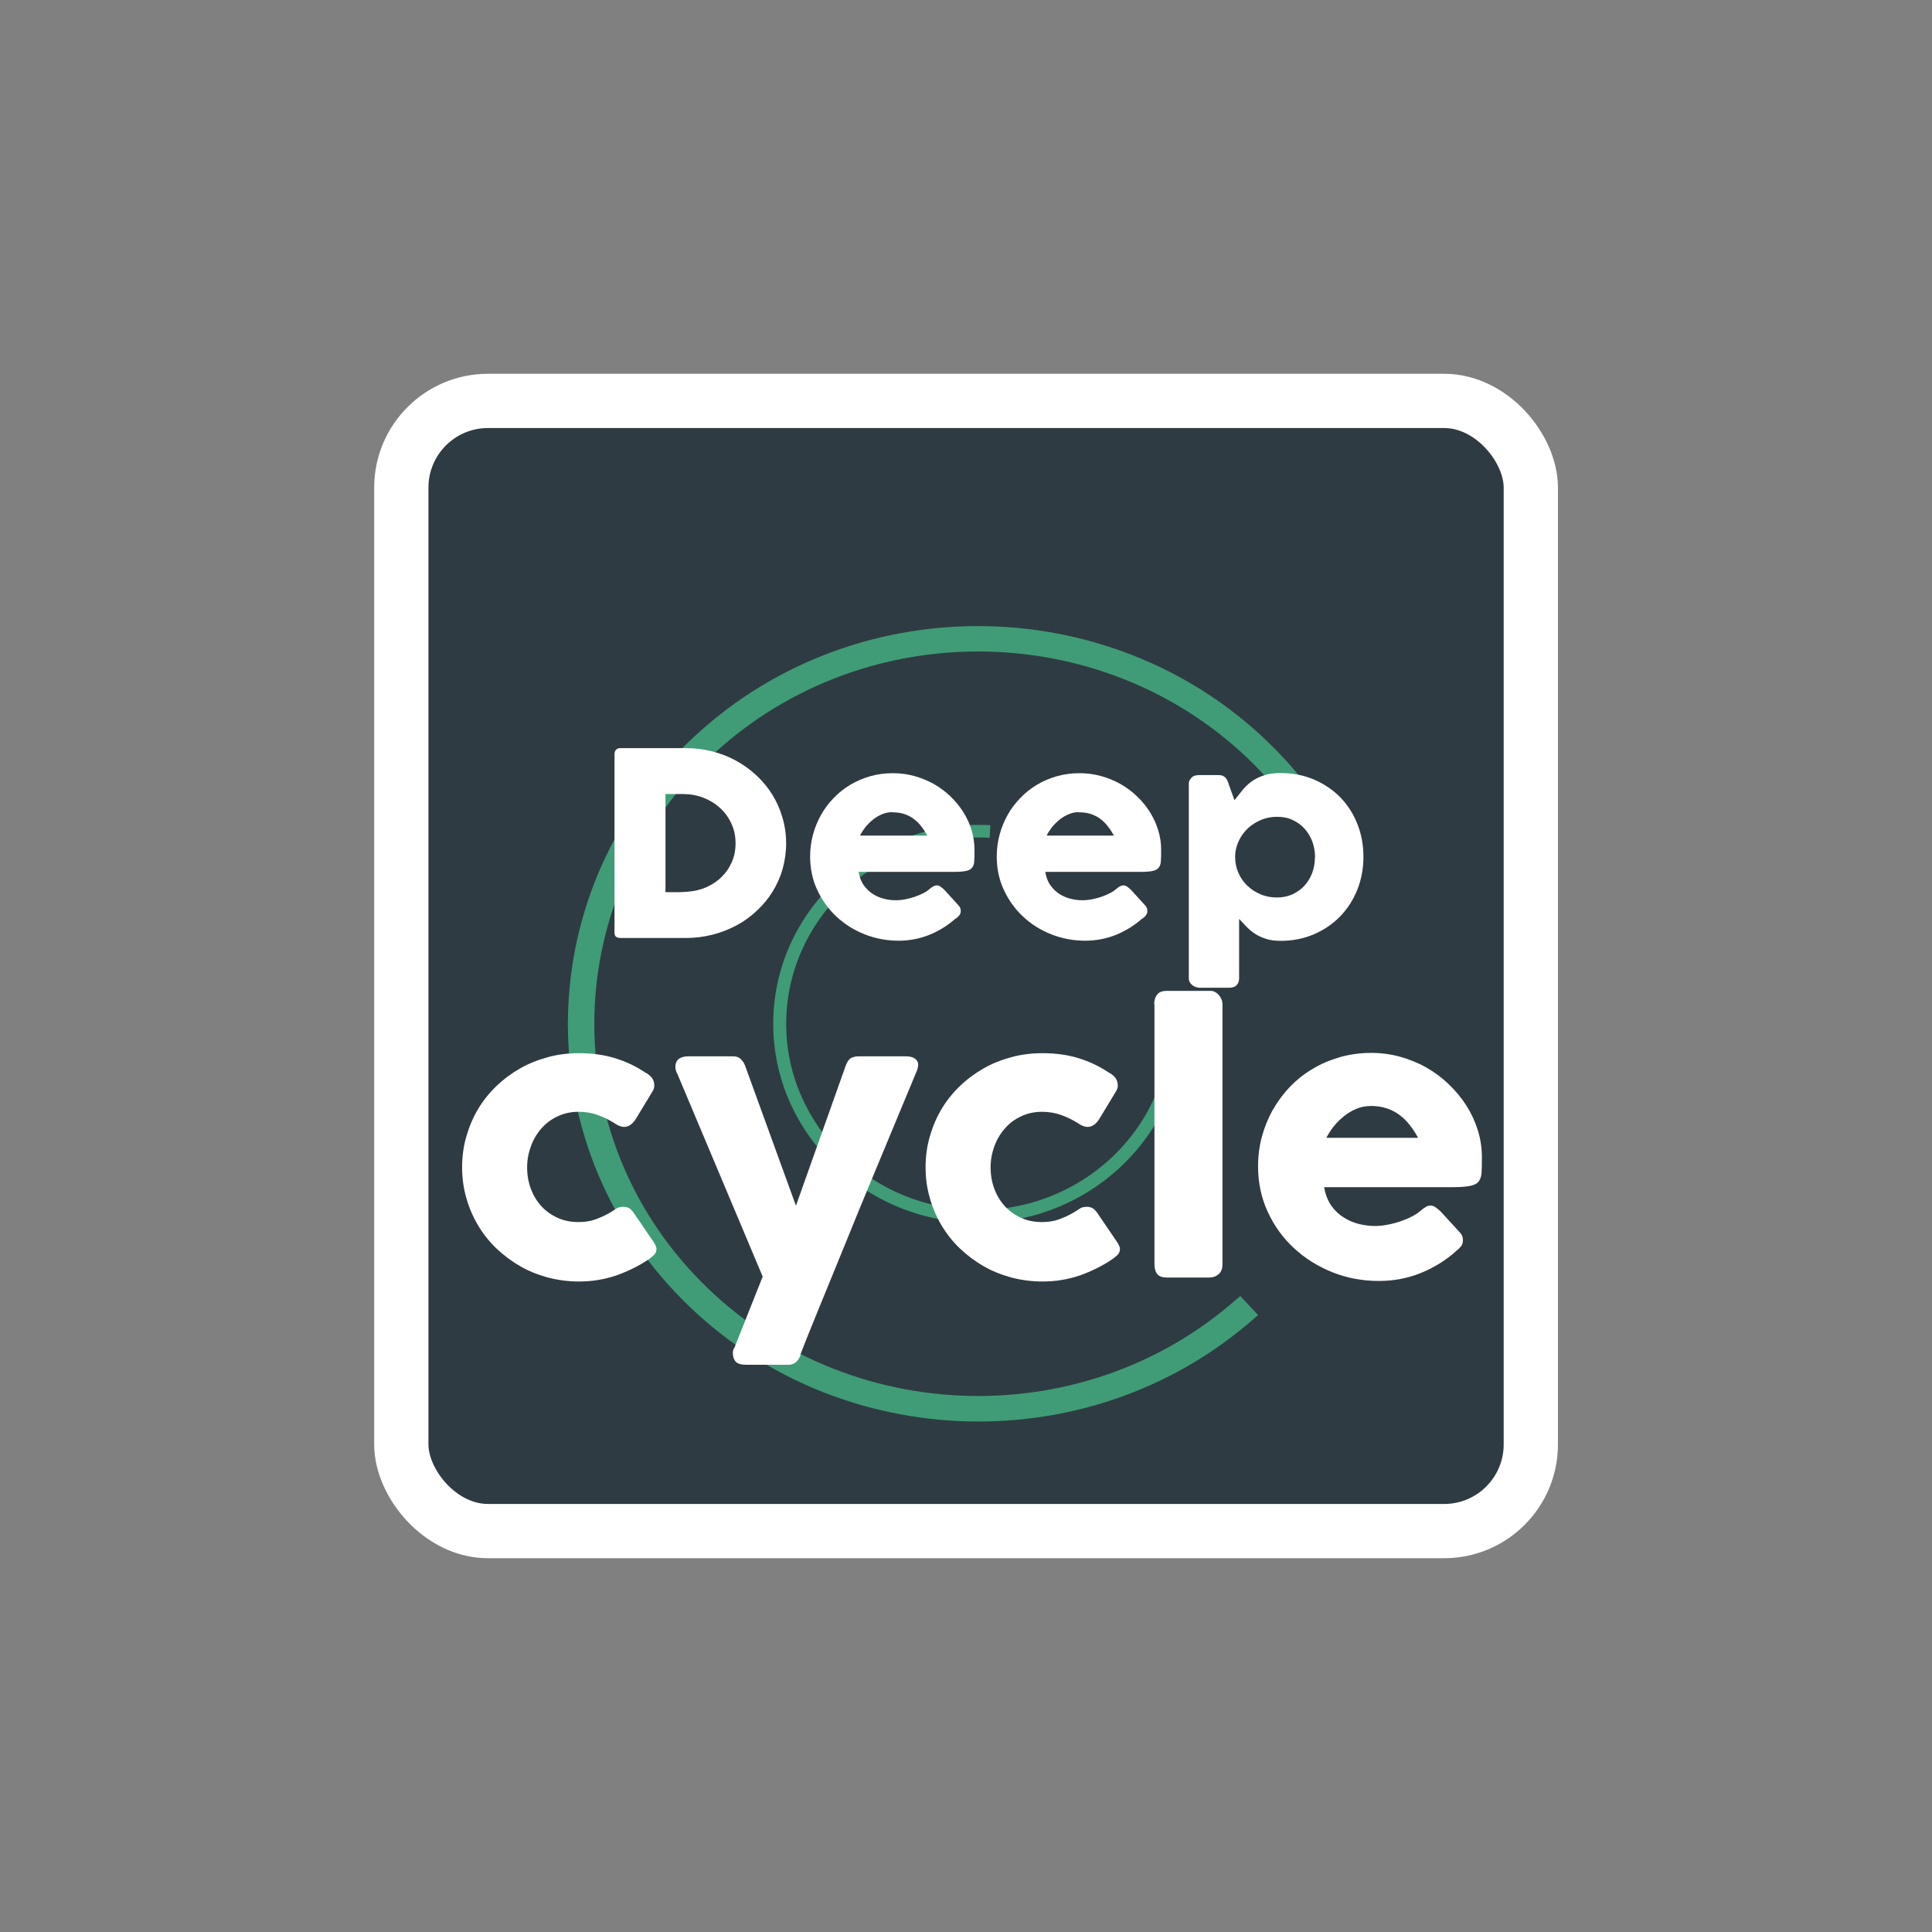
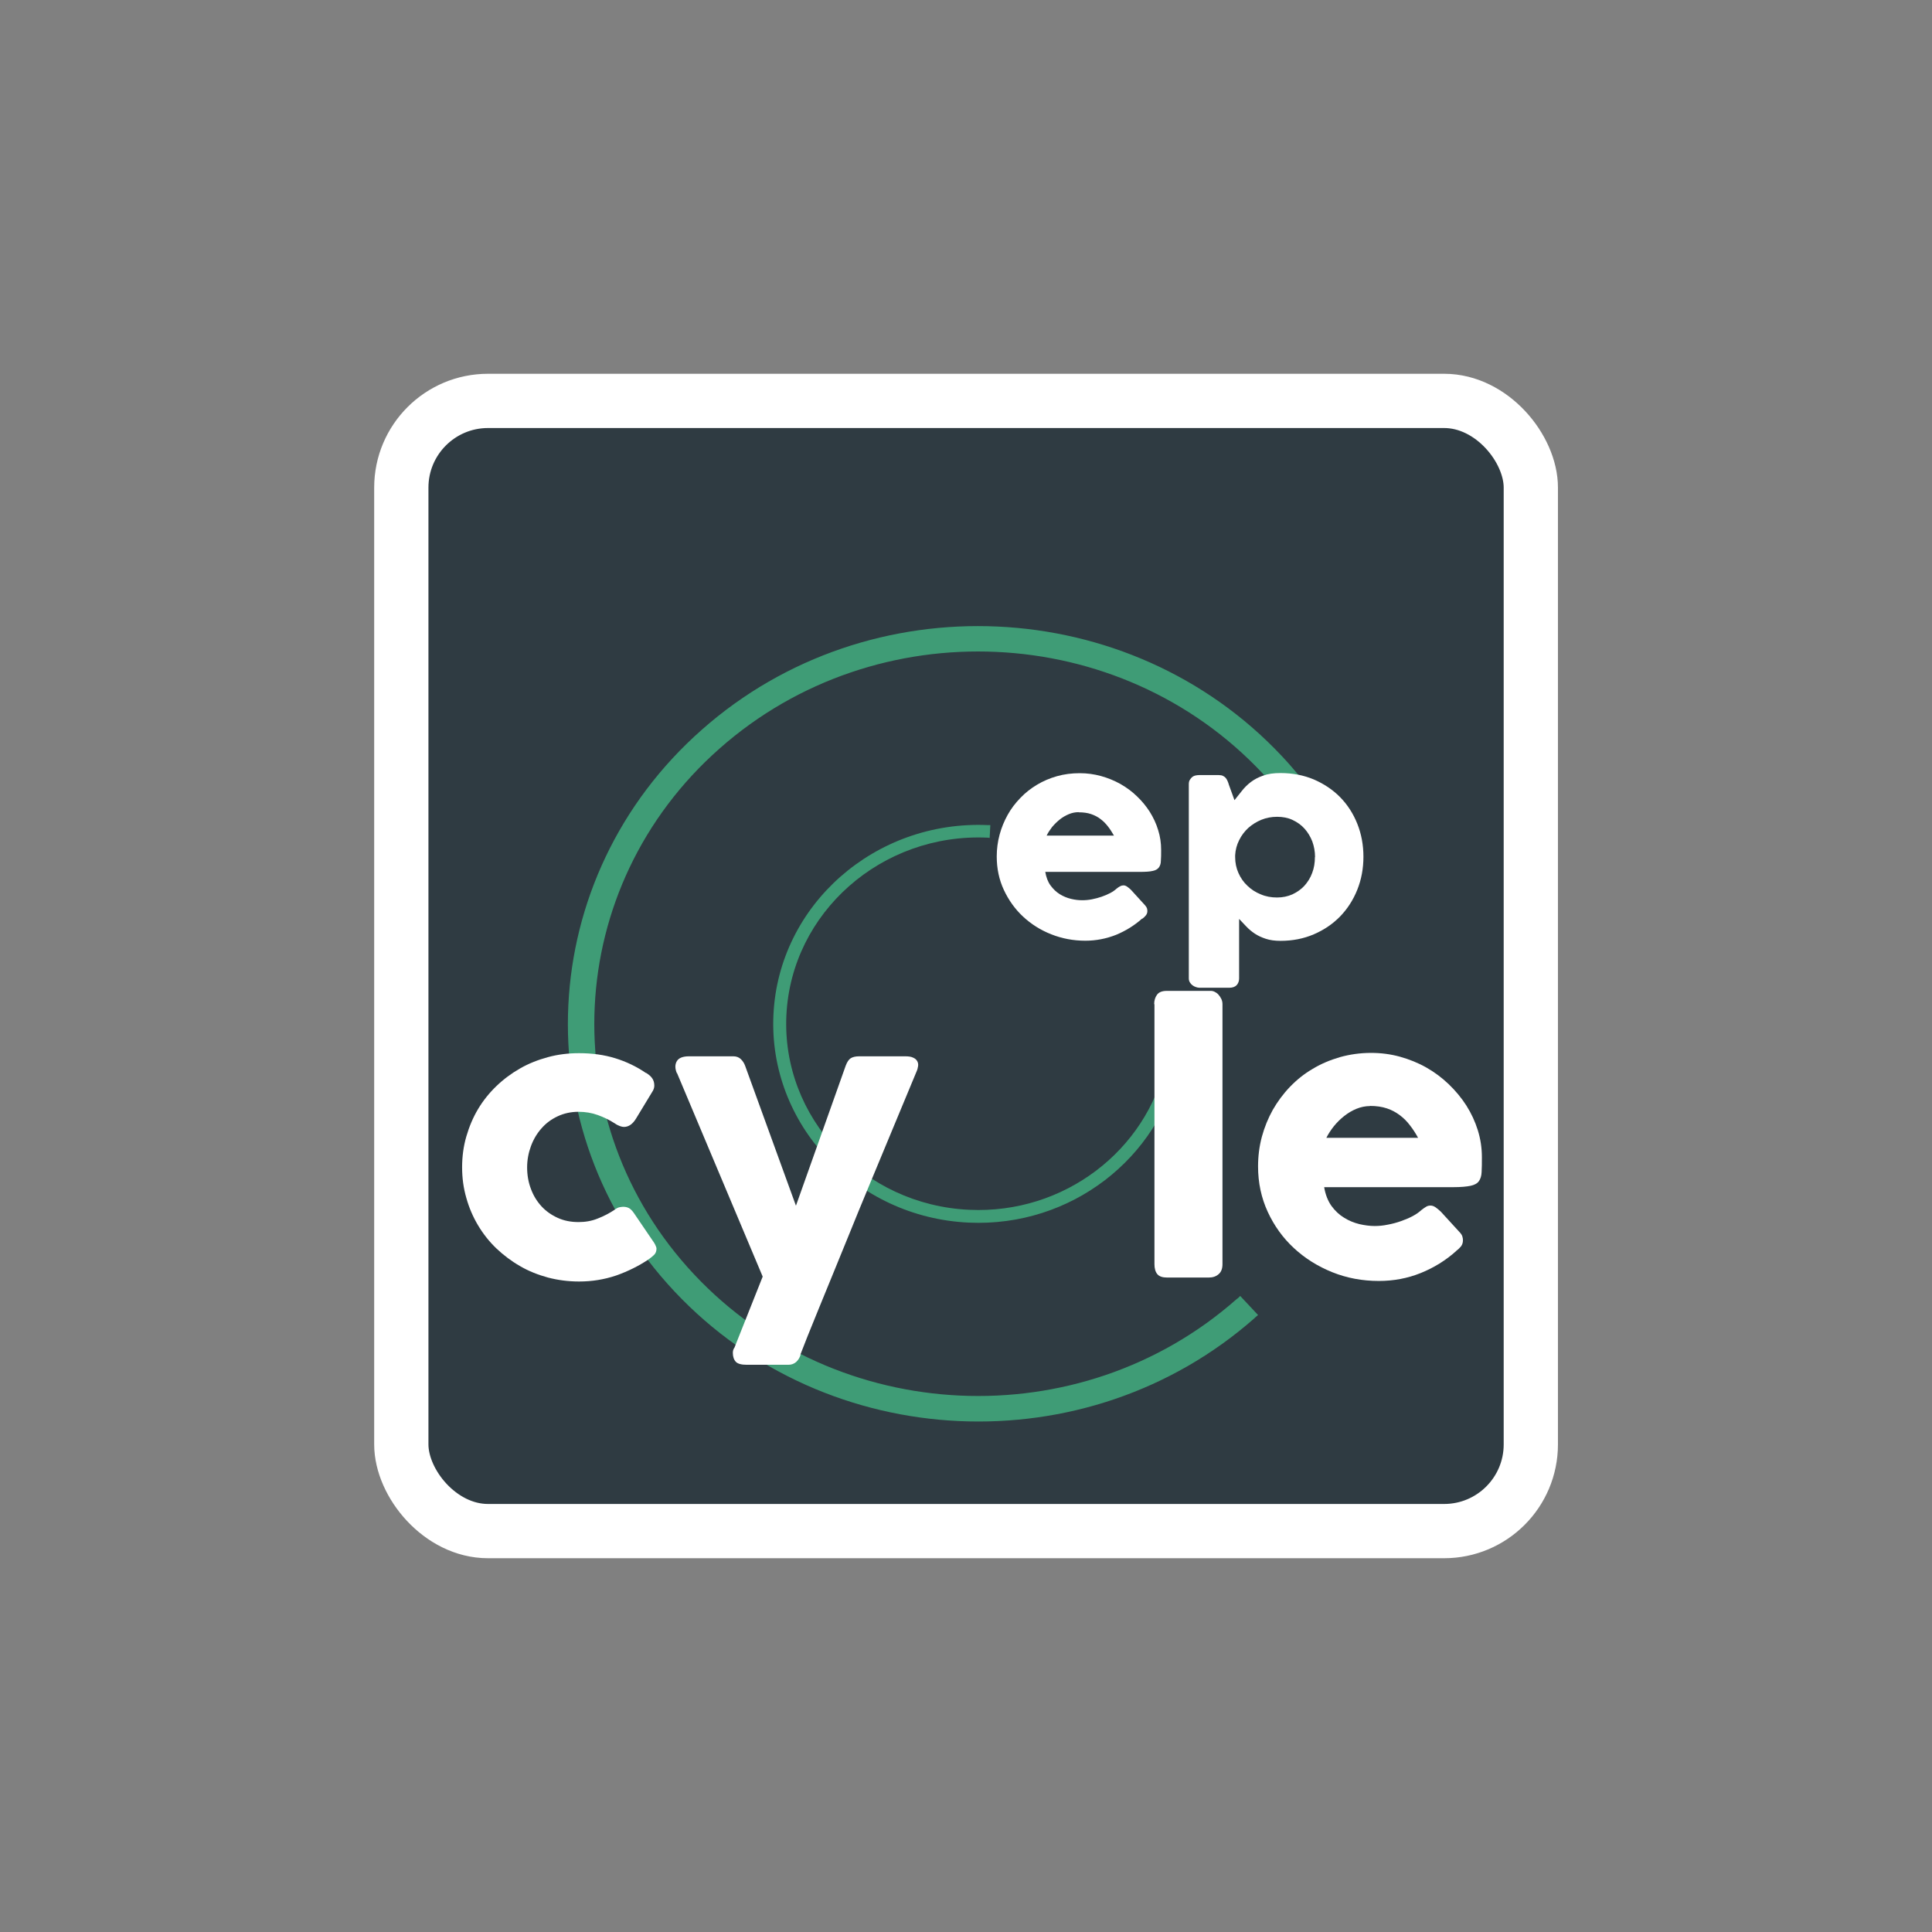
<svg xmlns="http://www.w3.org/2000/svg" id="Layer_1" viewBox="0 0 141.73 141.73">
  <rect x="0" y="0" width="141.73" height="141.73" fill="#808080" stroke="none" />
  <defs>
    <style>.cls-1{fill:#fff;}.cls-2{fill:#3f9c76;}.cls-3{fill:#2f3b42;stroke:#fff;stroke-miterlimit:10;stroke-width:3.98px;}</style>
  </defs>
  <rect class="cls-3" x="29.44" y="29.41" width="82.86" height="82.91" rx="6.36" ry="6.36" />
  <path class="cls-2" d="M90.98,95.07c-.08,.08-.16,.17-.26,.23-11.49,10.15-29.35,9.33-39.8-1.81-10.45-11.14-9.62-28.45,1.88-38.59,11.49-10.15,29.35-9.33,39.81,1.82,.51,.56,1.01,1.14,1.48,1.73l1.43-1.27c-.47-.58-.96-1.16-1.49-1.72-11.18-11.9-30.26-12.78-42.53-1.94-12.29,10.83-13.19,29.34-2.01,41.23,11.18,11.9,30.25,12.78,42.54,1.95,.08-.09,.18-.15,.26-.23l-1.3-1.39Z" />
  <path class="cls-2" d="M85.53,77.98c-1.42,6.41-7.46,11.09-14.42,10.77-7.76-.35-13.79-6.77-13.42-14.29,.37-7.52,6.98-13.36,14.75-13.01,.05,0,.09,.01,.16,.02l.05-.94c-.07,0-.11,0-.16,0-8.3-.38-15.36,5.85-15.75,13.89-.39,8.03,6.03,14.89,14.33,15.27,7.5,.34,13.97-4.74,15.44-11.67l-.97-.04Z" />
-   <path class="cls-1" d="M57.67,61.86c0,.66-.09,1.29-.26,1.89-.17,.6-.42,1.15-.74,1.67-.32,.52-.71,.98-1.16,1.4-.45,.42-.94,.78-1.49,1.07-.55,.29-1.13,.52-1.76,.68-.63,.16-1.29,.24-1.96,.24h-4.77c-.12,0-.22-.02-.31-.07-.09-.05-.14-.16-.14-.32v-13.1c0-.13,.04-.24,.11-.32,.07-.08,.19-.12,.33-.12h4.77c.68,0,1.33,.08,1.96,.24,.63,.16,1.22,.39,1.76,.69,.54,.3,1.04,.66,1.49,1.08,.45,.42,.84,.89,1.16,1.41,.32,.52,.57,1.08,.74,1.68,.18,.6,.27,1.23,.27,1.89Zm-8.85-3.62v7.21h.81c.15,0,.29,0,.44-.01,.14,0,.28-.02,.43-.03,.48-.04,.93-.15,1.35-.34,.42-.19,.79-.44,1.1-.75,.31-.31,.56-.67,.74-1.09,.18-.42,.27-.87,.27-1.37,0-.52-.1-1.01-.31-1.45-.2-.44-.48-.82-.83-1.14-.35-.32-.76-.57-1.22-.75-.47-.18-.97-.27-1.49-.27h-1.28Z" />
-   <path class="cls-1" d="M70.09,67.39c-.57,.51-1.21,.9-1.91,1.19-.71,.28-1.46,.43-2.25,.43-.88,0-1.72-.16-2.5-.47-.79-.31-1.48-.75-2.07-1.3-.59-.55-1.06-1.21-1.41-1.96-.35-.75-.52-1.57-.52-2.45,0-.55,.07-1.08,.21-1.6,.14-.52,.34-1,.59-1.45,.25-.45,.56-.86,.93-1.24,.36-.38,.77-.7,1.22-.97s.94-.48,1.47-.63c.53-.15,1.09-.22,1.67-.22,.53,0,1.05,.07,1.56,.21,.5,.14,.97,.33,1.42,.58,.44,.25,.85,.55,1.21,.9,.37,.35,.68,.73,.95,1.15,.26,.42,.47,.86,.61,1.33,.14,.47,.22,.96,.22,1.46,0,.33,0,.59-.02,.8,0,.21-.06,.37-.15,.49-.09,.12-.24,.21-.45,.25-.21,.05-.52,.07-.92,.07h-6.96c.06,.4,.19,.73,.39,1,.2,.27,.42,.48,.68,.64s.53,.27,.82,.34c.29,.07,.56,.1,.82,.1,.23,0,.47-.02,.72-.07,.25-.05,.48-.11,.71-.19,.23-.08,.44-.17,.63-.27s.34-.21,.46-.32c.1-.08,.19-.14,.27-.18,.07-.04,.15-.06,.24-.06s.17,.03,.26,.09c.09,.06,.19,.14,.29,.24l1.03,1.13c.07,.08,.12,.16,.14,.22,.02,.07,.03,.13,.03,.2,0,.13-.04,.23-.11,.32s-.16,.17-.25,.24Zm-4.65-7.81c-.25,0-.49,.05-.73,.15-.24,.1-.46,.23-.66,.39s-.39,.35-.56,.55c-.16,.21-.3,.42-.4,.63h4.94c-.14-.24-.28-.47-.44-.67-.16-.21-.34-.39-.54-.54-.2-.16-.44-.28-.7-.37-.26-.09-.57-.13-.91-.13Z" />
  <path class="cls-1" d="M83.78,67.39c-.57,.51-1.21,.9-1.91,1.19-.71,.28-1.46,.43-2.25,.43-.88,0-1.72-.16-2.5-.47-.79-.31-1.48-.75-2.07-1.3-.59-.55-1.06-1.21-1.41-1.96-.35-.75-.52-1.57-.52-2.45,0-.55,.07-1.08,.21-1.6,.14-.52,.34-1,.59-1.45,.25-.45,.56-.86,.93-1.24,.36-.38,.77-.7,1.22-.97s.94-.48,1.47-.63c.53-.15,1.09-.22,1.67-.22,.53,0,1.05,.07,1.56,.21,.5,.14,.97,.33,1.42,.58,.44,.25,.85,.55,1.21,.9,.37,.35,.68,.73,.95,1.15,.26,.42,.47,.86,.61,1.33,.15,.47,.22,.96,.22,1.46,0,.33,0,.59-.02,.8,0,.21-.06,.37-.15,.49-.09,.12-.24,.21-.45,.25-.21,.05-.52,.07-.92,.07h-6.96c.07,.4,.19,.73,.39,1,.2,.27,.42,.48,.68,.64s.53,.27,.82,.34,.56,.1,.82,.1c.23,0,.47-.02,.72-.07,.25-.05,.48-.11,.71-.19,.23-.08,.44-.17,.63-.27s.34-.21,.46-.32c.1-.08,.19-.14,.27-.18,.07-.04,.15-.06,.24-.06s.17,.03,.26,.09c.09,.06,.19,.14,.29,.24l1.03,1.13c.07,.08,.12,.16,.14,.22,.02,.07,.03,.13,.03,.2,0,.13-.04,.23-.11,.32-.07,.09-.16,.17-.25,.24Zm-4.65-7.81c-.25,0-.5,.05-.73,.15-.24,.1-.46,.23-.66,.39s-.39,.35-.56,.55c-.16,.21-.3,.42-.4,.63h4.94c-.14-.24-.28-.47-.44-.67-.16-.21-.34-.39-.54-.54-.2-.16-.44-.28-.7-.37-.26-.09-.57-.13-.91-.13Z" />
  <path class="cls-1" d="M87.44,57.02c.08-.07,.17-.11,.26-.13,.09-.02,.18-.03,.26-.03h1.46c.12,0,.22,.02,.3,.06,.08,.04,.15,.09,.2,.15,.05,.07,.1,.14,.13,.22,.04,.08,.07,.18,.1,.28l.41,1.13c.18-.23,.36-.45,.55-.69,.18-.23,.4-.45,.65-.64,.25-.19,.55-.35,.9-.47,.35-.13,.77-.19,1.28-.19,.88,0,1.7,.16,2.44,.47,.74,.32,1.39,.75,1.93,1.3,.54,.55,.96,1.2,1.26,1.95,.3,.75,.45,1.56,.45,2.42s-.15,1.67-.45,2.42c-.3,.75-.72,1.4-1.26,1.96-.54,.55-1.18,.99-1.93,1.31-.74,.32-1.56,.48-2.44,.48-.42,0-.78-.05-1.08-.15-.3-.1-.57-.22-.81-.38-.24-.16-.44-.33-.62-.52s-.36-.38-.53-.56v4.37c0,.19-.06,.35-.17,.48-.12,.13-.3,.2-.54,.2h-2.21c-.08,0-.16-.02-.25-.05-.09-.03-.17-.07-.25-.13-.08-.06-.14-.13-.19-.21-.05-.08-.08-.18-.08-.29v-14.25c0-.12,.02-.23,.07-.31,.05-.08,.11-.16,.18-.22Zm9.03,5.85c0-.4-.07-.78-.2-1.14-.14-.36-.33-.67-.57-.94s-.54-.48-.88-.64c-.34-.16-.72-.23-1.13-.23s-.79,.07-1.16,.22c-.36,.15-.68,.35-.96,.6-.27,.25-.5,.55-.67,.9-.17,.34-.27,.71-.29,1.1v.14c0,.41,.08,.8,.24,1.16,.16,.36,.38,.68,.66,.94,.28,.27,.6,.48,.98,.63,.37,.16,.77,.23,1.19,.23s.79-.08,1.13-.23c.34-.16,.64-.37,.88-.63,.24-.27,.44-.58,.57-.94,.14-.36,.2-.75,.2-1.16Z" />
  <path class="cls-1" d="M45.11,88.72c.12-.08,.24-.14,.35-.16,.11-.02,.19-.03,.26-.03,.15,0,.29,.03,.41,.09,.12,.06,.25,.19,.38,.38l1.47,2.16c.04,.07,.09,.14,.12,.23,.04,.09,.06,.15,.06,.2,0,.2-.06,.36-.19,.48-.13,.12-.27,.23-.41,.33-.72,.48-1.51,.87-2.36,1.17-.86,.29-1.76,.44-2.72,.44-.79,0-1.55-.1-2.28-.29-.73-.2-1.42-.47-2.05-.84-.63-.36-1.21-.8-1.74-1.3-.53-.51-.97-1.07-1.34-1.69-.37-.62-.66-1.29-.86-2.01-.21-.72-.31-1.47-.31-2.25s.1-1.54,.31-2.26c.21-.72,.49-1.39,.86-2.01,.37-.62,.82-1.18,1.34-1.68,.53-.51,1.11-.94,1.74-1.3,.63-.36,1.31-.63,2.05-.83,.73-.2,1.49-.29,2.28-.29,.96,0,1.84,.12,2.65,.37,.81,.25,1.57,.61,2.28,1.1l-.04-.04c.19,.11,.35,.24,.46,.39,.11,.15,.17,.33,.17,.56,0,.15-.05,.31-.16,.47l-1.17,1.93c-.25,.42-.55,.63-.9,.63-.08,0-.18-.02-.29-.06-.11-.04-.24-.1-.38-.2-.39-.25-.8-.45-1.24-.61-.44-.16-.92-.24-1.42-.24-.55,0-1.06,.11-1.53,.33s-.86,.51-1.19,.89c-.33,.37-.59,.81-.77,1.3-.18,.49-.28,1.01-.28,1.56s.09,1.09,.28,1.58c.18,.49,.44,.91,.77,1.27,.33,.36,.73,.64,1.19,.85,.46,.21,.97,.31,1.53,.31,.5,0,.97-.08,1.41-.26,.44-.17,.86-.39,1.25-.65Z" />
  <path class="cls-1" d="M49.65,78.72c-.14-.34-.14-.63,0-.87s.44-.36,.9-.36h3.25c.22,0,.4,.07,.54,.2,.14,.13,.25,.3,.32,.49l3.73,10.27,3.65-10.27c.1-.27,.22-.45,.37-.55,.15-.09,.35-.14,.62-.14h3.38c.25,0,.44,.03,.58,.1,.14,.06,.24,.15,.3,.26,.06,.11,.08,.23,.06,.36-.02,.13-.05,.26-.11,.39-.33,.8-.7,1.67-1.09,2.62-.39,.95-.81,1.94-1.23,2.96-.43,1.03-.86,2.07-1.3,3.13-.44,1.06-.87,2.1-1.28,3.12-.42,1.02-.82,2-1.2,2.94-.39,.94-.74,1.8-1.06,2.59-.32,.79-.6,1.48-.84,2.07-.24,.6-.42,1.06-.54,1.38l.04-.06c-.06,.23-.17,.41-.33,.56-.16,.14-.35,.21-.58,.21h-3.04c-.39,0-.67-.07-.81-.22-.14-.15-.22-.37-.22-.66,0-.11,.02-.2,.05-.26,.03-.06,.05-.1,.07-.12l2.07-5.21-6.28-14.92Z" />
-   <path class="cls-1" d="M79.11,88.72c.12-.08,.24-.14,.35-.16,.11-.02,.19-.03,.26-.03,.15,0,.28,.03,.41,.09,.12,.06,.25,.19,.38,.38l1.47,2.16c.04,.07,.09,.14,.12,.23,.04,.09,.06,.15,.06,.2,0,.2-.06,.36-.19,.48-.13,.12-.27,.23-.41,.33-.72,.48-1.51,.87-2.36,1.17-.86,.29-1.76,.44-2.72,.44-.79,0-1.55-.1-2.28-.29-.73-.2-1.42-.47-2.05-.84-.63-.36-1.21-.8-1.74-1.3-.53-.51-.97-1.07-1.34-1.69-.37-.62-.66-1.29-.86-2.01-.21-.72-.31-1.47-.31-2.25s.1-1.54,.31-2.26c.21-.72,.49-1.39,.86-2.01,.37-.62,.82-1.18,1.34-1.68,.53-.51,1.11-.94,1.74-1.3,.63-.36,1.31-.63,2.05-.83,.73-.2,1.49-.29,2.28-.29,.96,0,1.84,.12,2.65,.37,.81,.25,1.57,.61,2.28,1.1l-.04-.04c.19,.11,.35,.24,.46,.39,.11,.15,.17,.33,.17,.56,0,.15-.05,.31-.16,.47l-1.17,1.93c-.25,.42-.54,.63-.9,.63-.08,0-.18-.02-.29-.06-.11-.04-.24-.1-.38-.2-.39-.25-.8-.45-1.24-.61-.44-.16-.92-.24-1.42-.24-.55,0-1.06,.11-1.53,.33s-.86,.51-1.19,.89c-.33,.37-.59,.81-.77,1.3-.18,.49-.28,1.01-.28,1.56s.09,1.09,.28,1.58c.18,.49,.44,.91,.77,1.27,.33,.36,.73,.64,1.19,.85,.46,.21,.97,.31,1.53,.31,.5,0,.97-.08,1.41-.26,.44-.17,.86-.39,1.25-.65Z" />
  <path class="cls-1" d="M106.83,91.77c-.77,.69-1.64,1.23-2.61,1.62-.97,.39-1.99,.58-3.07,.58-1.2,0-2.34-.21-3.41-.64s-2.01-1.02-2.82-1.77c-.81-.75-1.45-1.64-1.92-2.66-.47-1.02-.71-2.13-.71-3.33,0-.75,.09-1.47,.28-2.18,.19-.7,.46-1.36,.8-1.97,.35-.61,.77-1.18,1.26-1.69,.5-.52,1.05-.96,1.67-1.32,.61-.37,1.28-.65,2-.86,.72-.2,1.48-.31,2.28-.31,.73,0,1.43,.09,2.12,.28,.68,.19,1.33,.45,1.93,.79,.6,.34,1.15,.75,1.65,1.23,.5,.48,.93,1,1.29,1.56,.36,.57,.64,1.17,.84,1.81,.2,.64,.3,1.3,.3,1.98,0,.44,0,.8-.02,1.09-.01,.28-.08,.5-.2,.67-.12,.17-.33,.28-.61,.34-.29,.06-.7,.1-1.26,.1h-9.48c.09,.54,.27,1,.53,1.37,.27,.37,.58,.66,.93,.87,.35,.22,.72,.37,1.12,.47,.39,.09,.77,.14,1.12,.14,.32,0,.64-.03,.97-.1,.33-.06,.66-.15,.97-.26,.31-.11,.6-.23,.86-.37,.26-.14,.47-.29,.63-.44,.14-.11,.26-.19,.36-.25,.1-.06,.21-.08,.32-.08s.23,.04,.35,.12c.12,.08,.25,.19,.4,.33l1.4,1.53c.1,.11,.16,.21,.18,.3,.03,.09,.04,.18,.04,.27,0,.17-.05,.32-.14,.44-.1,.12-.21,.23-.34,.32Zm-6.33-10.63c-.34,0-.67,.07-.99,.2-.32,.13-.62,.31-.9,.53-.28,.22-.53,.47-.76,.75-.22,.28-.41,.57-.55,.85h6.73c-.18-.33-.38-.64-.6-.92-.21-.28-.46-.53-.74-.74-.28-.21-.59-.38-.95-.5-.36-.12-.77-.18-1.24-.18Z" />
  <path class="cls-1" d="M84.67,73.66c0-.27,.07-.5,.21-.69,.14-.19,.38-.28,.72-.28h3.23c.09,0,.18,.02,.28,.07,.1,.05,.19,.11,.27,.2,.08,.09,.15,.19,.21,.31,.06,.12,.09,.25,.09,.4v19.07c0,.32-.09,.57-.28,.73-.19,.17-.43,.25-.73,.25h-3.05c-.34,0-.58-.08-.72-.25-.14-.17-.21-.41-.21-.73v-19.07Z" />
</svg>